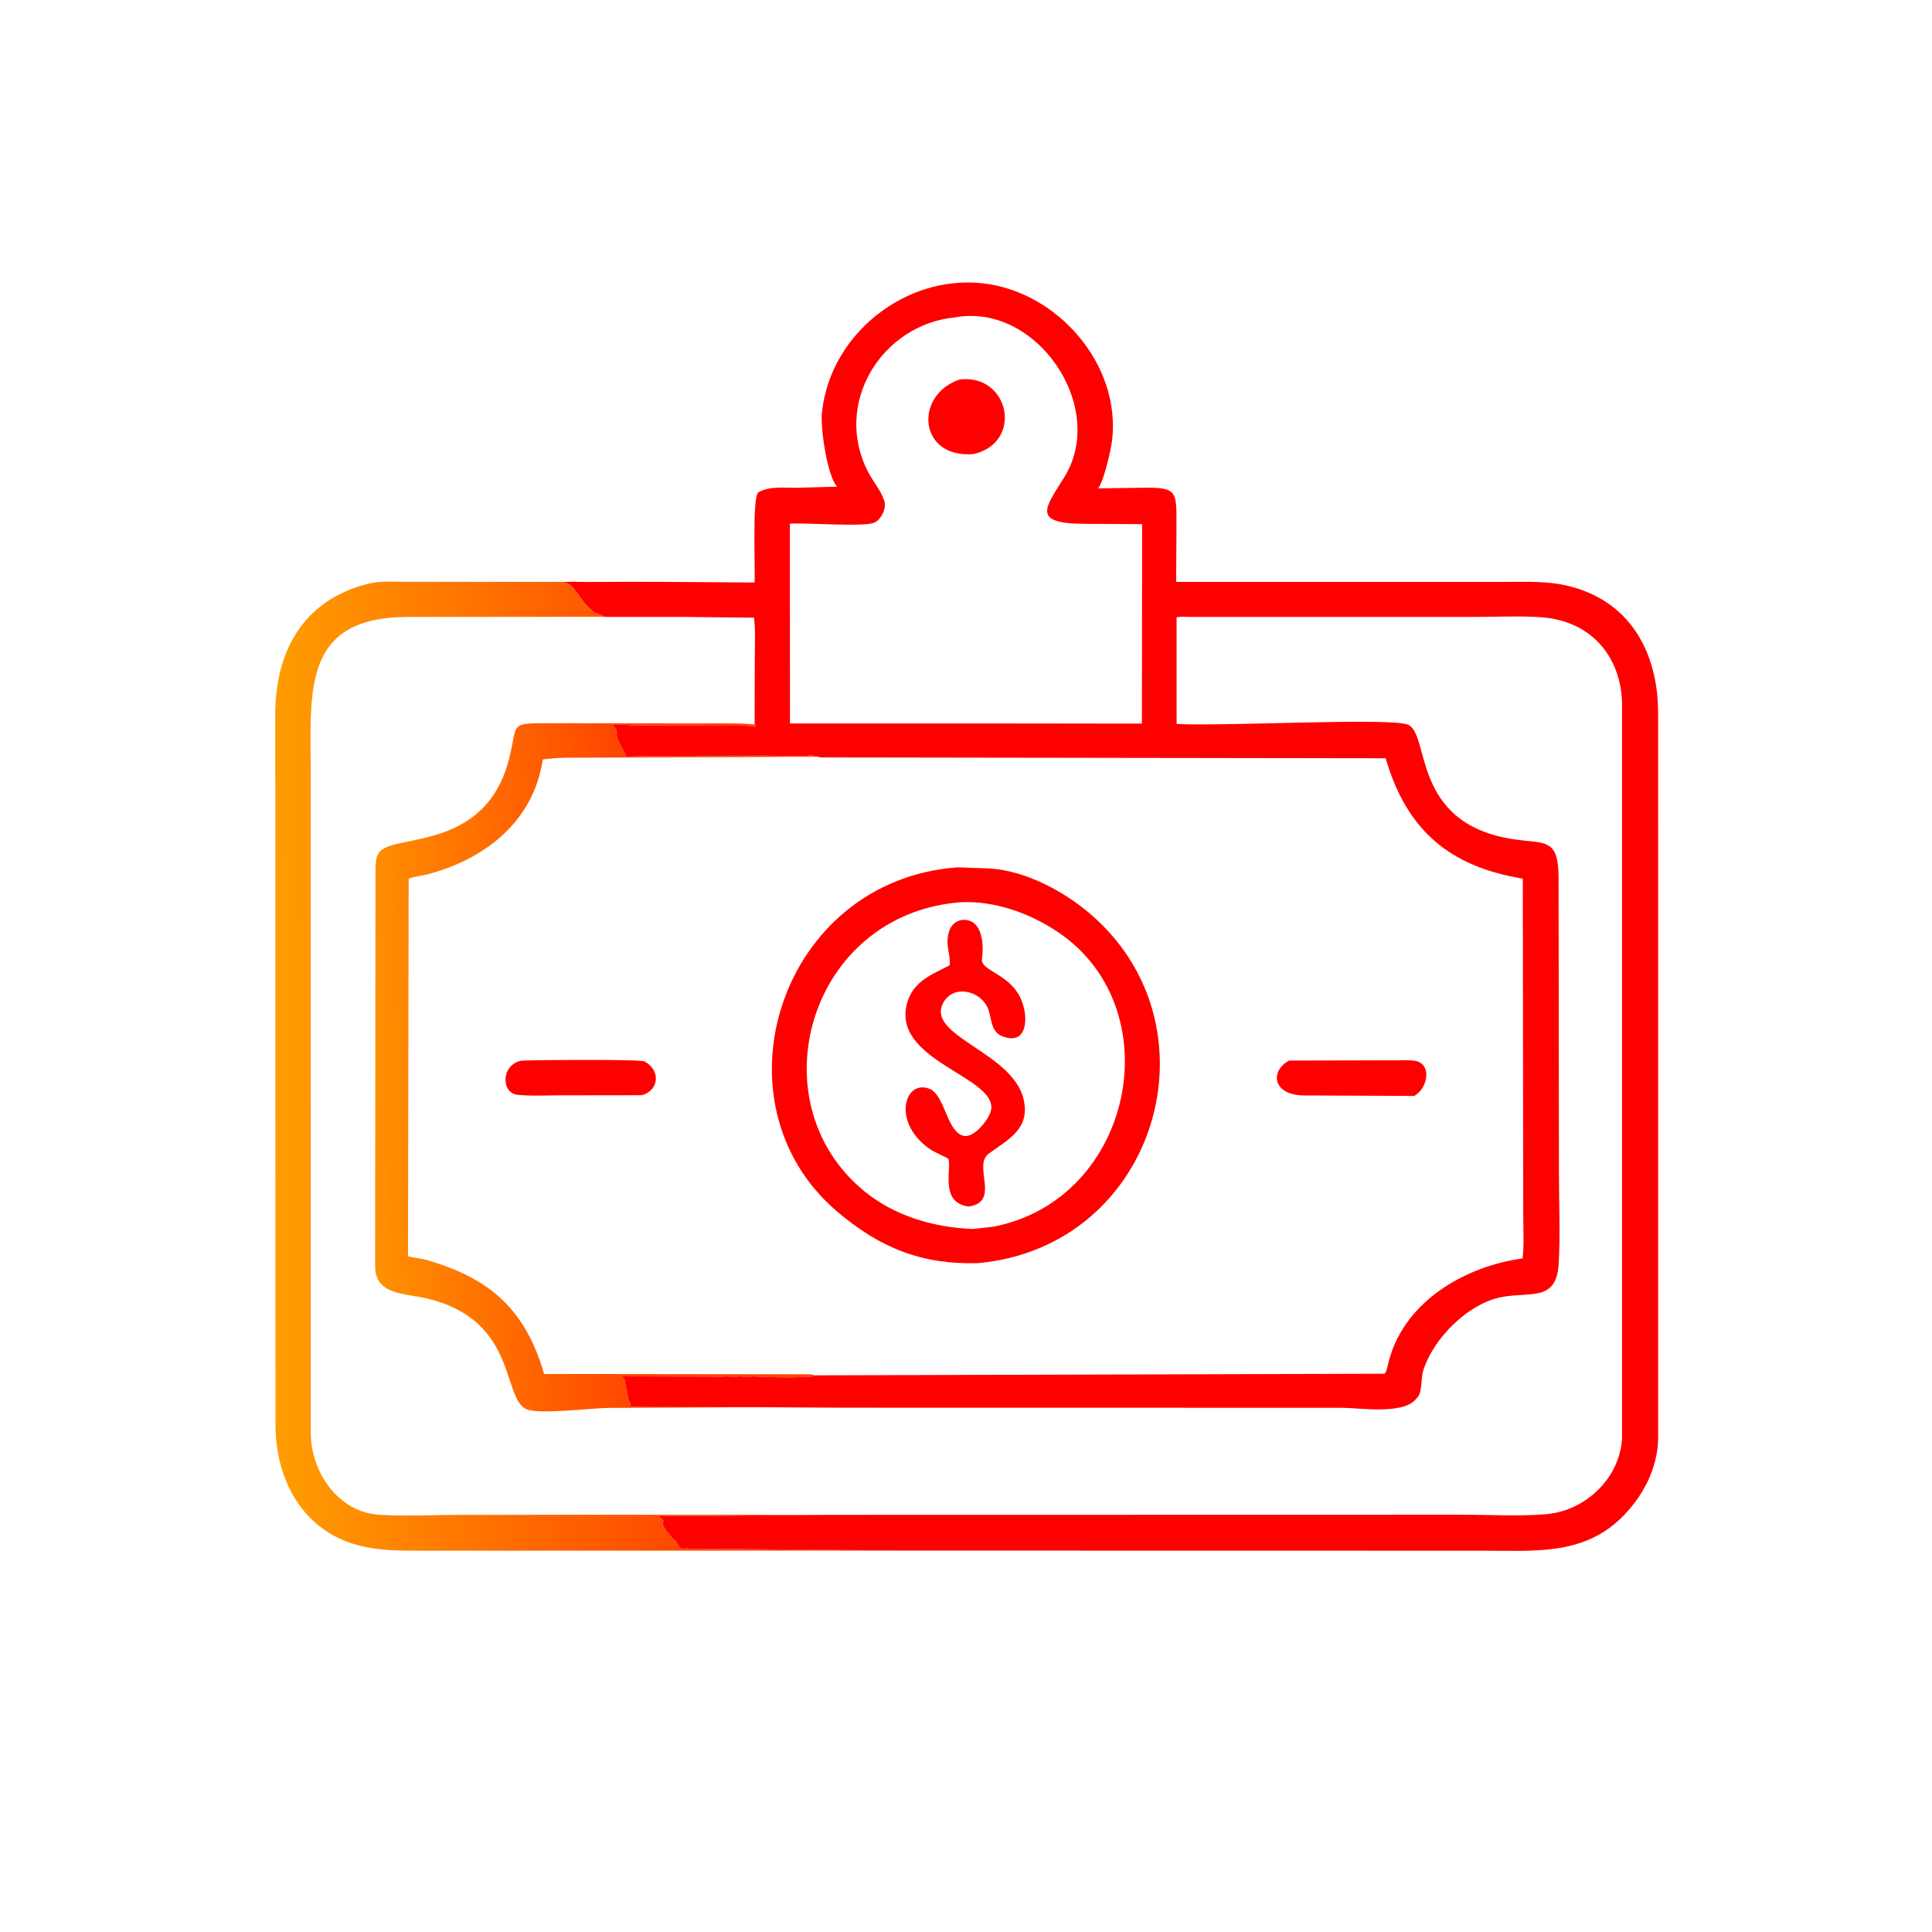
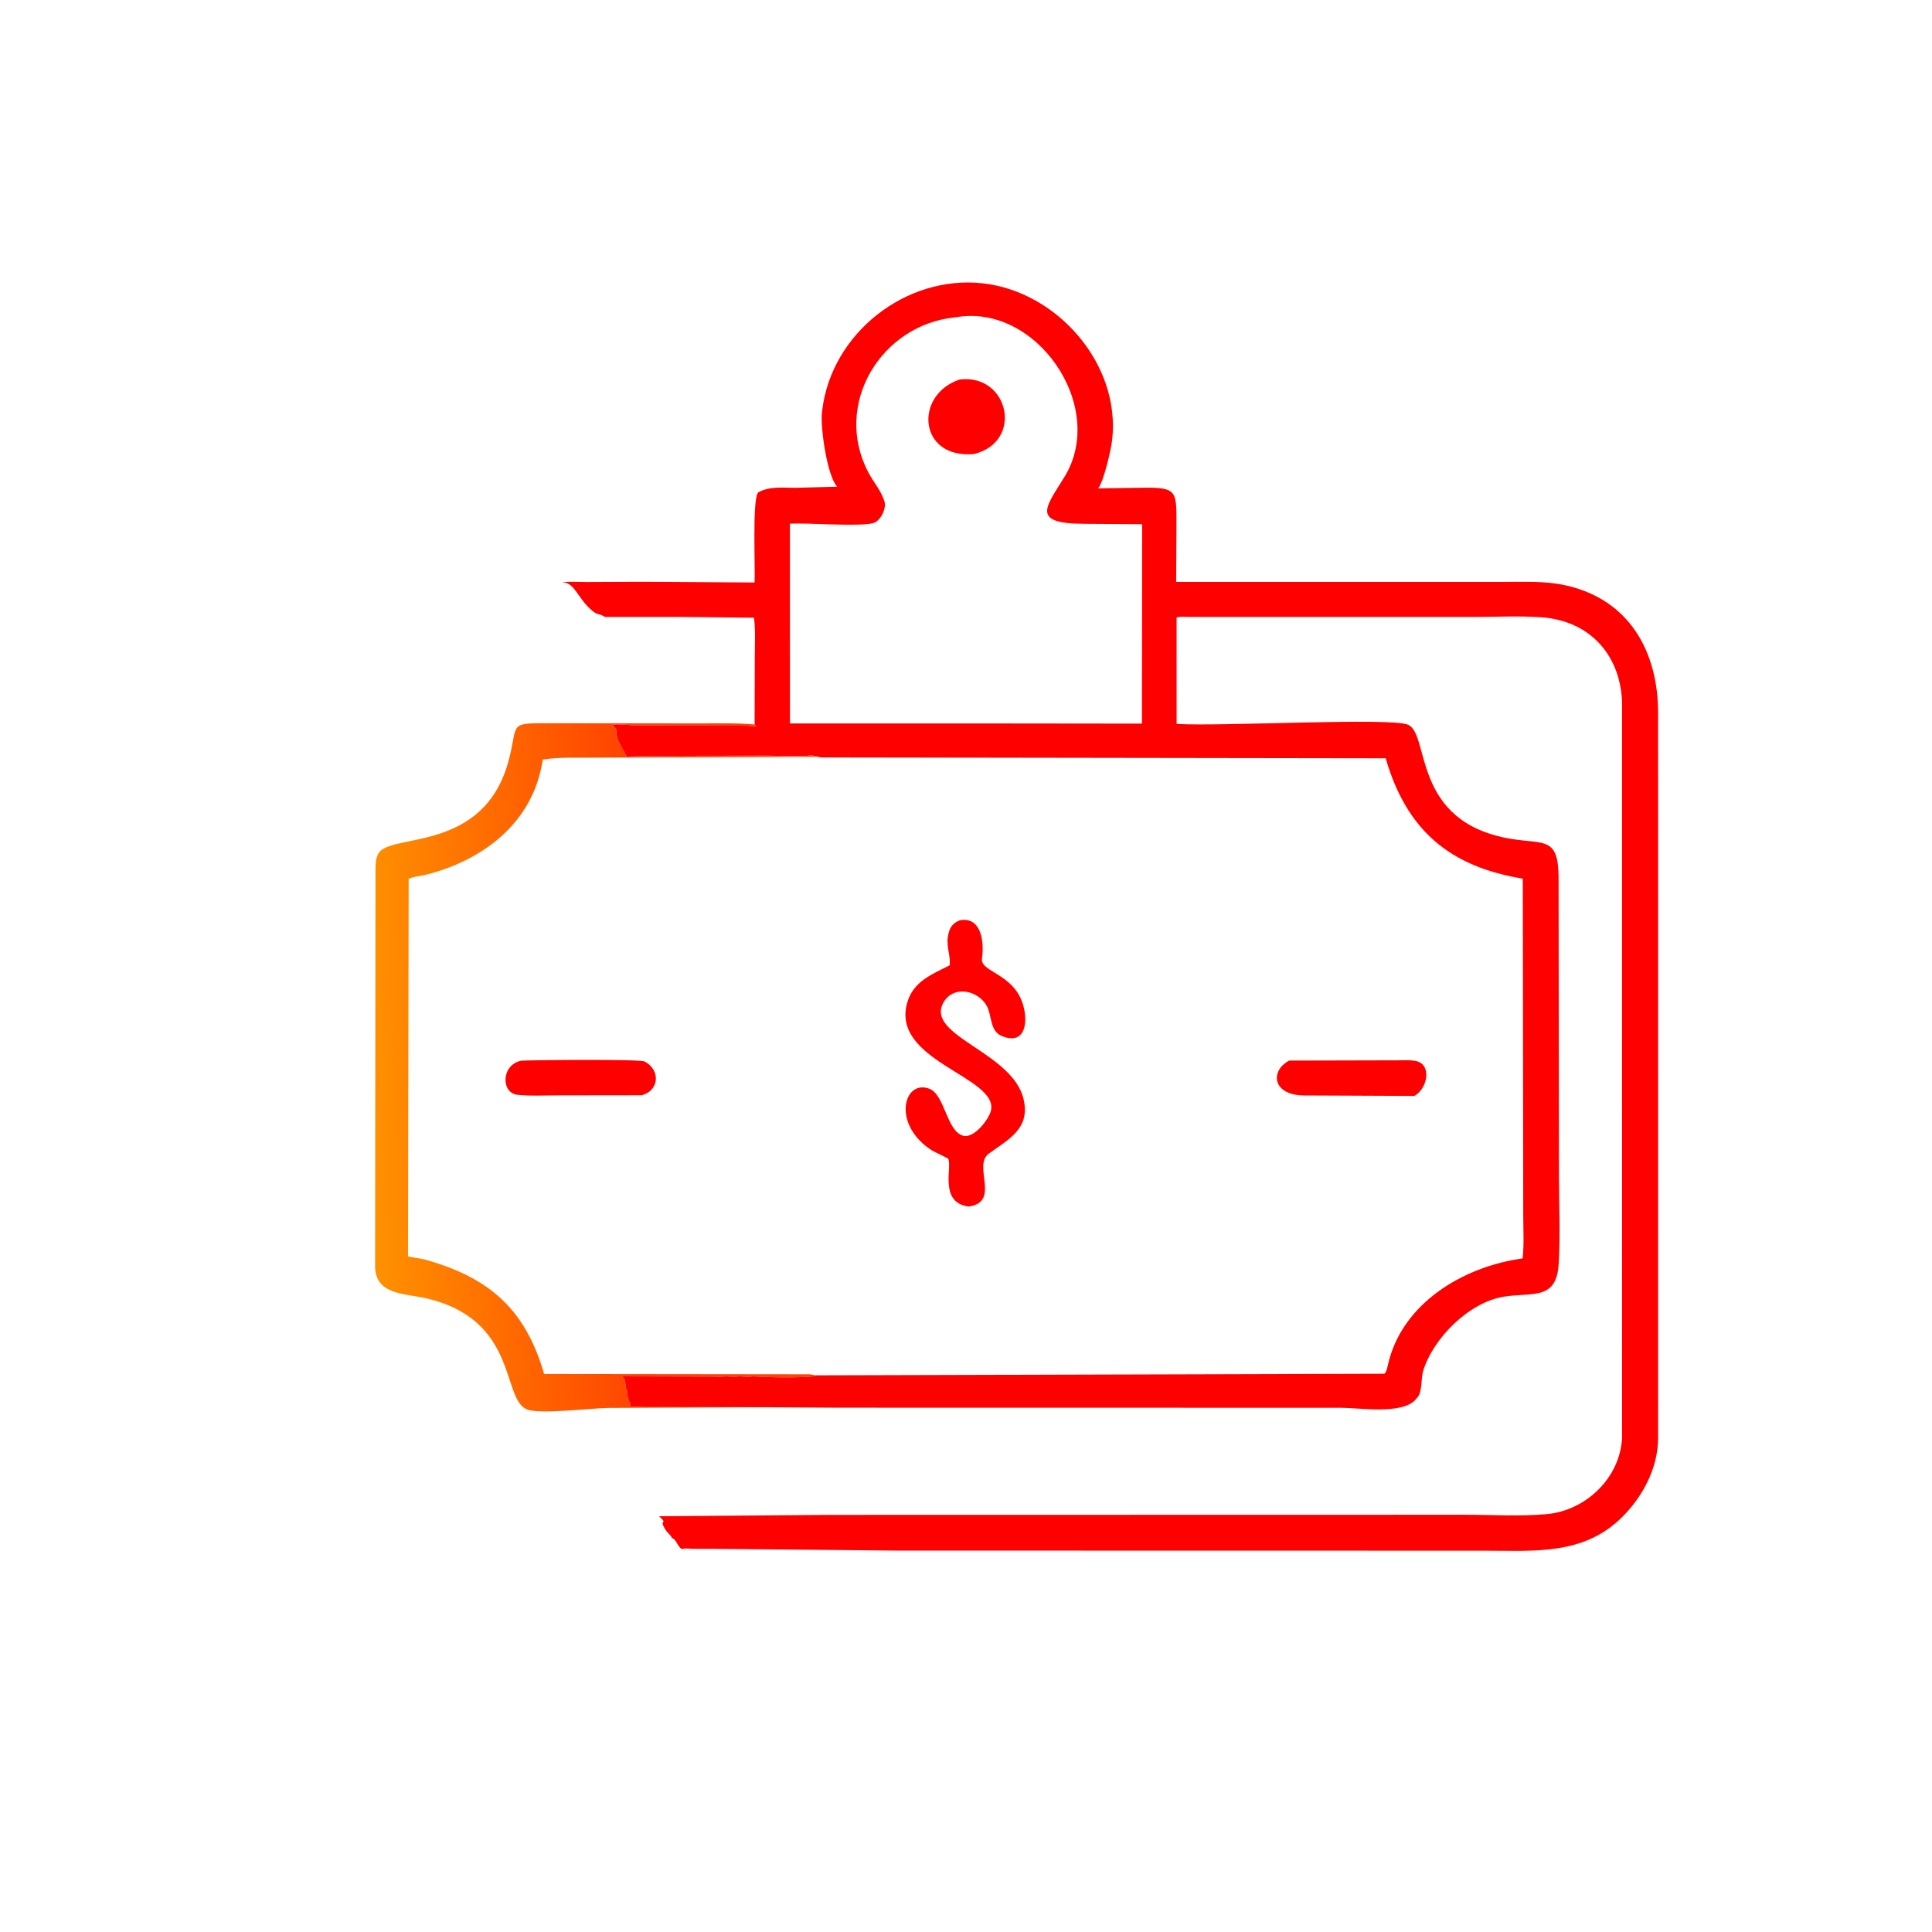
<svg xmlns="http://www.w3.org/2000/svg" version="1.1" style="display: block;" viewBox="0 0 2048 2048" width="640" height="640">
  <defs>
    <linearGradient id="Gradient1" gradientUnits="userSpaceOnUse" x1="944.742" y1="1127.33" x2="288.72" y2="1132.74">
      <stop class="stop0" offset="0" stop-opacity="1" stop-color="rgb(255,27,0)" />
      <stop class="stop1" offset="1" stop-opacity="1" stop-color="rgb(255,158,0)" />
    </linearGradient>
    <linearGradient id="Gradient2" gradientUnits="userSpaceOnUse" x1="672.411" y1="1127.31" x2="393.041" y2="1135.37">
      <stop class="stop0" offset="0" stop-opacity="1" stop-color="rgb(255,67,0)" />
      <stop class="stop1" offset="1" stop-opacity="1" stop-color="rgb(255,145,0)" />
    </linearGradient>
  </defs>
-   <path transform="translate(0,0)" fill="url(#Gradient1)" d="M 675.151 1643.76 L 446.641 1643.8 C 423.77 1643.78 402.084 1644 379.781 1638.1 C 320.347 1622.36 292.095 1568.04 292.023 1510.43 L 291.776 758.752 C 291.447 692.145 320.059 636.462 390.143 618.812 C 402.336 615.741 415.688 616.76 428.182 616.751 L 673.318 616.832 L 621.322 616.955 C 613.007 616.967 603.789 616.161 595.577 617.325 L 596.857 617.36 C 609.508 617.81 612.723 635.208 628.059 647.548 L 629.175 648.522 C 631.979 650.654 634.77 651.13 637.932 652.068 L 641.254 653.811 L 432.187 653.988 C 319.112 654.222 329.36 733.816 329.399 821.049 L 329.437 1519.57 C 329.879 1560.68 358.313 1602.89 402 1605.69 C 430.67 1607.53 460.267 1605.82 489.039 1605.79 L 667.592 1605.74 L 880.58 1605.74 L 698.495 1607.25 C 700.419 1608.97 702.056 1610.35 703.49 1612.5 L 702.49 1614 C 702.499 1616.23 702.329 1615.99 703.49 1618 L 704.211 1619.47 C 704.917 1620.88 705.535 1621.78 706.49 1623 L 707.402 1624.19 C 709.063 1626.27 711.135 1627.44 711.995 1630.01 L 713.186 1630.66 C 717.289 1633.13 718.299 1639.06 722.5 1642 L 723.844 1641.74 C 727.932 1641.07 732.778 1641.95 737 1641.76 L 740 1641.76 C 743.684 1641.77 747.33 1641.96 751 1641.76 L 951.41 1643.65 L 675.151 1643.76 z" />
  <path transform="translate(0,0)" fill="url(#Gradient2)" d="M 890.591 1491.22 L 645.148 1492.45 C 627.61 1492.5 572.376 1499.56 558.582 1494.02 C 531.384 1483.1 549.711 1398.72 451.449 1376.18 C 429.06 1371.04 397.773 1372.78 397.619 1342.29 L 398.027 921.326 C 398.189 916.197 398.121 910.565 400.528 905.892 L 401.009 905 C 412.583 882.146 513.573 905.57 539.586 804.695 C 549.881 764.774 537.255 766.575 589.57 766.663 L 740.99 766.831 C 760.576 766.867 780.411 766.201 799.929 767.961 L 801.75 769.75 L 799.095 770.432 C 795.982 768.971 790.899 769.382 787.474 769.258 L 675.491 768.961 C 666.839 768.917 657.02 767.159 648.495 768.25 C 653.319 772.257 653.784 772.083 653.5 779.51 L 654.49 781 C 654.499 783.327 654.44 782.893 655.49 785 L 655.71 785.939 C 655.805 786.314 663.416 800.65 664.5 802 C 682.828 801.266 700.967 801.262 719.308 801.183 L 813.707 801.018 C 828.884 801.027 845.772 802.517 860.757 800.625 L 870.44 802.156 L 621.969 803.139 C 606.476 803.164 590.616 802.751 575.264 805.174 C 565.771 871.21 512.858 911.615 452 927.115 C 446.062 928.628 438.721 929.048 433.201 931.551 L 432.509 1331.75 C 438.844 1333.41 445.345 1333.7 451.644 1335.49 C 520.994 1355.18 557.256 1389.53 576.808 1456.48 L 858.974 1456.81 L 865.995 1458.66 C 847.645 1460.72 817.188 1460.19 798.5 1459 L 796 1459.24 C 791.899 1459.52 787.594 1459.26 783.5 1459 L 781 1459.24 C 777.225 1459.5 773.263 1459.23 769.5 1459 L 767 1459.24 C 763.305 1459.49 758.641 1459.5 755 1459.24 L 659.5 1459 L 662.433 1462.96 C 662.442 1465.94 663.61 1468.18 663.5 1471.51 L 664.49 1473 C 664.498 1477.26 665.819 1484.63 668.49 1488 L 667.49 1490.5 C 669.241 1491.08 669.569 1490.99 671.344 1490.86 L 890.591 1491.22 z" />
  <path transform="translate(0,0)" fill="rgb(255,0,0)" d="M 699.068 616.793 L 799.841 617.47 C 800.856 603.987 797.17 529.423 803.628 522.052 C 815.166 515.23 830.399 517.109 843.344 517.101 L 887.421 515.902 C 876.656 504.263 869.896 453.945 871.149 438.938 L 871.591 435 C 881.238 353.473 960.01 291.455 1041.47 300.295 C 1120.56 308.879 1188.18 385.901 1178.91 466.435 C 1177.81 475.997 1170.33 509.549 1164.12 517.693 L 1213.21 516.99 C 1248.96 516.664 1247 521.382 1247.1 558.979 L 1246.77 616.852 L 1593.52 616.845 C 1615.24 616.863 1637.31 615.695 1658.68 620.294 C 1727.4 635.084 1757.79 691.093 1757.66 756.321 L 1757.7 1524.5 C 1757.38 1556.8 1741.05 1587.31 1718.21 1609.43 C 1677.61 1648.75 1625.81 1643.8 1574.15 1643.8 L 951.41 1643.69 L 751 1641.76 C 747.33 1641.96 743.684 1641.77 740 1641.76 L 737 1641.76 C 732.778 1641.95 727.932 1641.07 723.844 1641.74 L 722.5 1642 C 718.299 1639.06 717.289 1633.13 713.186 1630.66 L 711.995 1630.01 C 711.135 1627.44 709.063 1626.27 707.402 1624.19 L 706.49 1623 C 705.535 1621.78 704.917 1620.88 704.211 1619.47 L 703.49 1618 C 702.329 1615.99 702.499 1616.23 702.49 1614 L 703.49 1612.5 C 702.056 1610.35 700.419 1608.97 698.495 1607.25 L 880.58 1605.83 L 1552.84 1605.7 C 1581.39 1605.7 1611.12 1607.58 1639.49 1605.05 C 1681.04 1601.33 1717.4 1566.52 1719.45 1524.16 L 1719.42 742.939 C 1716.99 693.42 1684.65 657.72 1633.36 654.285 C 1610.28 652.74 1586.35 653.963 1563.2 653.95 L 1260.55 653.962 C 1256.6 653.965 1250.92 653.257 1247.23 654.537 L 1247.26 767.42 C 1297.11 770.17 1474.79 760.34 1492.63 768.256 C 1516.01 778.634 1495.95 871.393 1601.31 889.148 C 1636.57 895.091 1651.74 886.543 1652.16 929.45 L 1652.54 1244.94 C 1652.55 1276.34 1654.1 1308.5 1652.25 1339.78 C 1649.92 1379.35 1623.59 1369.49 1593.43 1374.64 C 1556.85 1380.89 1519.42 1418.42 1508.63 1453.06 C 1506.36 1460.34 1507.48 1474.85 1503.18 1480.5 L 1499.73 1484.5 C 1484.64 1499.39 1441.44 1492.36 1421.75 1492.31 L 890.591 1492.22 L 671.344 1490.86 C 669.569 1490.99 669.241 1491.08 667.49 1490.5 L 668.49 1488 C 665.819 1484.63 664.498 1477.26 664.49 1473 L 663.5 1471.51 C 663.61 1468.18 662.442 1465.94 662.433 1462.96 L 659.5 1459 L 755 1459.24 C 758.641 1459.5 763.305 1459.49 767 1459.24 L 769.5 1459 C 773.263 1459.23 777.225 1459.5 781 1459.24 L 783.5 1459 C 787.594 1459.26 791.899 1459.52 796 1459.24 L 798.5 1459 C 817.188 1460.19 847.645 1460.72 865.995 1458.66 L 858.974 1457.93 L 1467.47 1456.22 C 1469.61 1454.72 1470.62 1449.61 1471.21 1446.99 C 1485.82 1381.29 1551.53 1342.48 1614.04 1333.97 C 1615.69 1318.79 1614.68 1302.72 1614.69 1287.45 L 1614.23 931.385 C 1537.48 918.831 1491.19 880.794 1468.87 803.802 L 870.44 802.907 L 860.757 800.625 C 845.772 802.517 828.884 801.027 813.707 801.018 L 719.308 801.183 C 700.967 801.262 682.828 801.266 664.5 802 C 663.416 800.65 655.805 786.314 655.71 785.939 L 655.49 785 C 654.44 782.893 654.499 783.327 654.49 781 L 653.5 779.51 C 653.784 772.083 653.319 772.257 648.495 768.25 C 657.02 767.159 666.839 768.917 675.491 768.961 L 787.474 769.258 C 790.899 769.382 795.982 768.971 799.095 770.432 L 801.75 769.75 L 799.929 767.961 L 800.113 695.953 C 800.11 682.422 800.987 668.182 799.276 654.788 L 724.502 653.958 L 641.254 653.957 L 637.932 652.068 C 634.77 651.13 631.979 650.654 629.175 648.522 L 628.059 647.548 C 612.723 635.208 609.508 617.81 596.857 617.36 L 595.577 617.325 C 603.789 616.161 613.007 616.967 621.322 616.955 L 673.318 616.742 L 699.068 616.793 z M 1012.67 336.404 C 934.49 343.816 882.235 428.263 920.545 500.908 C 925.775 510.827 933.381 519.292 937.028 530 L 937.498 531.282 C 940.015 538.673 933.503 552.249 925.784 554.427 C 910.979 558.605 856.797 554.005 837.328 555.106 L 837.387 766.87 L 1033.68 766.861 L 1210.49 767.067 L 1210.71 555.645 L 1150.04 555.26 C 1092.61 555.124 1108.1 538.339 1128.26 505.729 C 1174.31 431.196 1098.51 320.696 1012.67 336.404 z" />
  <path transform="translate(0,0)" fill="rgb(255,0,0)" d="M 1017.12 402.332 C 1069.42 395.68 1085.63 468.382 1032.31 481.308 C 973.302 486.436 968.733 418.597 1017.12 402.332 z" />
  <path transform="translate(0,0)" fill="rgb(255,0,0)" d="M 552.721 1124.34 C 566.017 1123.65 678.401 1122.61 683.294 1125.22 C 700.44 1134.35 698.84 1155.86 680.411 1160.98 L 593.874 1161.09 C 578.977 1161.08 563.322 1162.05 548.5 1160.51 C 530.988 1158.69 531.002 1128.49 552.721 1124.34 z" />
  <path transform="translate(0,0)" fill="rgb(255,0,0)" d="M 1366.63 1124.25 L 1482.5 1123.97 C 1488.27 1123.99 1494.45 1123.56 1500.15 1124.54 C 1518.15 1127.61 1513.75 1153.68 1499.21 1161.74 L 1382.72 1161.21 C 1348.33 1161.09 1346.13 1134.91 1366.63 1124.25 z" />
-   <path transform="translate(0,0)" fill="rgb(255,0,0)" d="M 1015.08 919.41 L 1050 920.67 C 1085.99 923.163 1124.7 943.226 1152.15 965.779 C 1296.88 1084.68 1227.23 1321.95 1036.5 1338.99 C 977.761 1340.65 933.594 1323.34 888.002 1284.81 C 751.576 1169.54 826.387 933.04 1015.08 919.41 z M 1017.73 956.446 C 857.308 969.394 800.8 1167.79 915.889 1262.47 C 948.396 1289.21 989.909 1301.17 1031.25 1302.75 L 1052.5 1300.45 C 1201.08 1272.16 1242.81 1069.78 1121.5 988.079 C 1091.6 967.939 1054.15 954.506 1017.73 956.446 z" />
  <path transform="translate(0,0)" fill="rgb(255,0,0)" d="M 1017.57 975.5 C 1041.26 971.424 1043.22 1000.31 1040.94 1016.18 C 1039.08 1029.13 1068.25 1031.4 1081.08 1056.5 C 1090.77 1075.47 1090.48 1109.91 1062 1098.24 C 1049.08 1092.95 1051.63 1076.91 1046.19 1066.67 C 1037.13 1049.61 1010.72 1044.07 1000.2 1062.5 C 979.962 1097.94 1073.13 1114.91 1084.99 1165 C 1092.43 1196.39 1069.37 1207.46 1048.13 1222.91 C 1030.66 1235.63 1061.23 1274.25 1026.73 1278.99 L 1024.46 1278.61 C 995.964 1272.94 1009.34 1237.65 1005.19 1228.36 C 1004.89 1227.69 990.19 1220.92 988.19 1219.65 C 944.78 1192.19 957.897 1143.77 985.064 1154.08 C 1001.67 1160.38 1003.29 1199.06 1021.03 1203.94 C 1032.56 1207.1 1048.43 1186.26 1050.45 1177.27 C 1058.6 1141.07 942.173 1124.68 962.099 1061.5 C 968.885 1039.98 988.308 1032.66 1006.71 1023.22 C 1007.79 1013.85 1003.28 1003.96 1004.67 993.909 L 1004.89 992.5 C 1006.13 984.259 1009.24 978.584 1017.57 975.5 z" />
</svg>